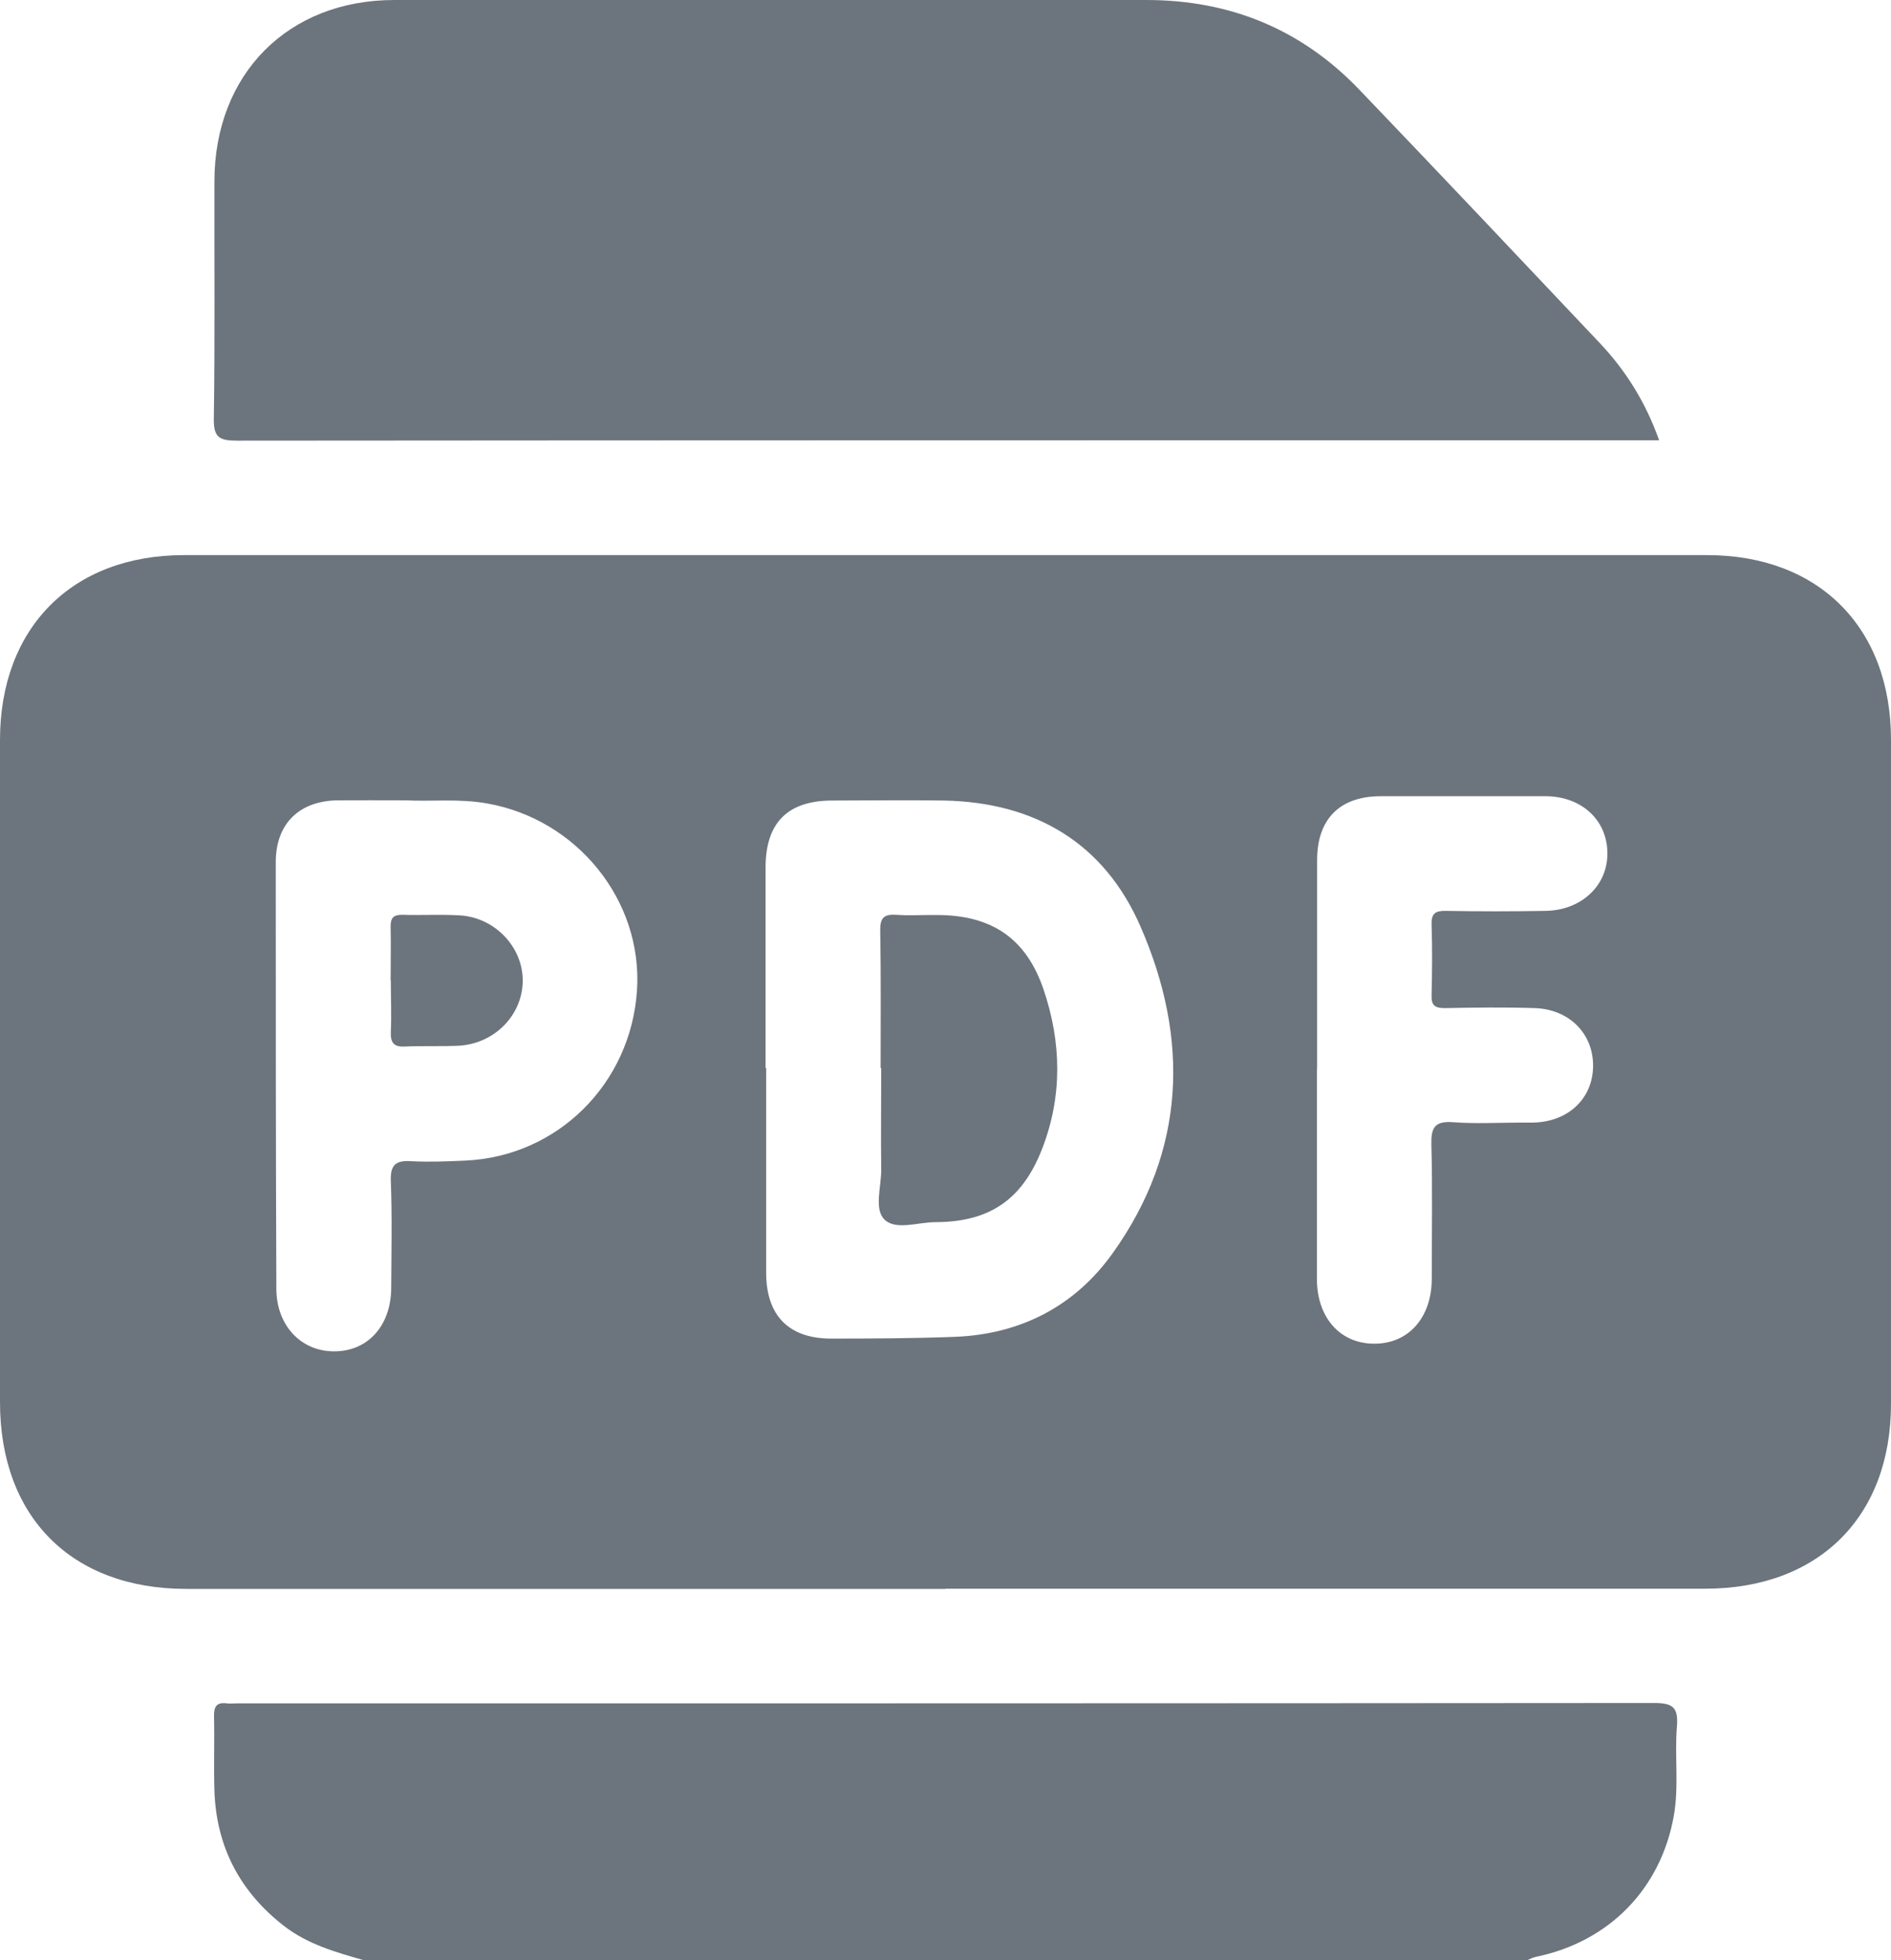
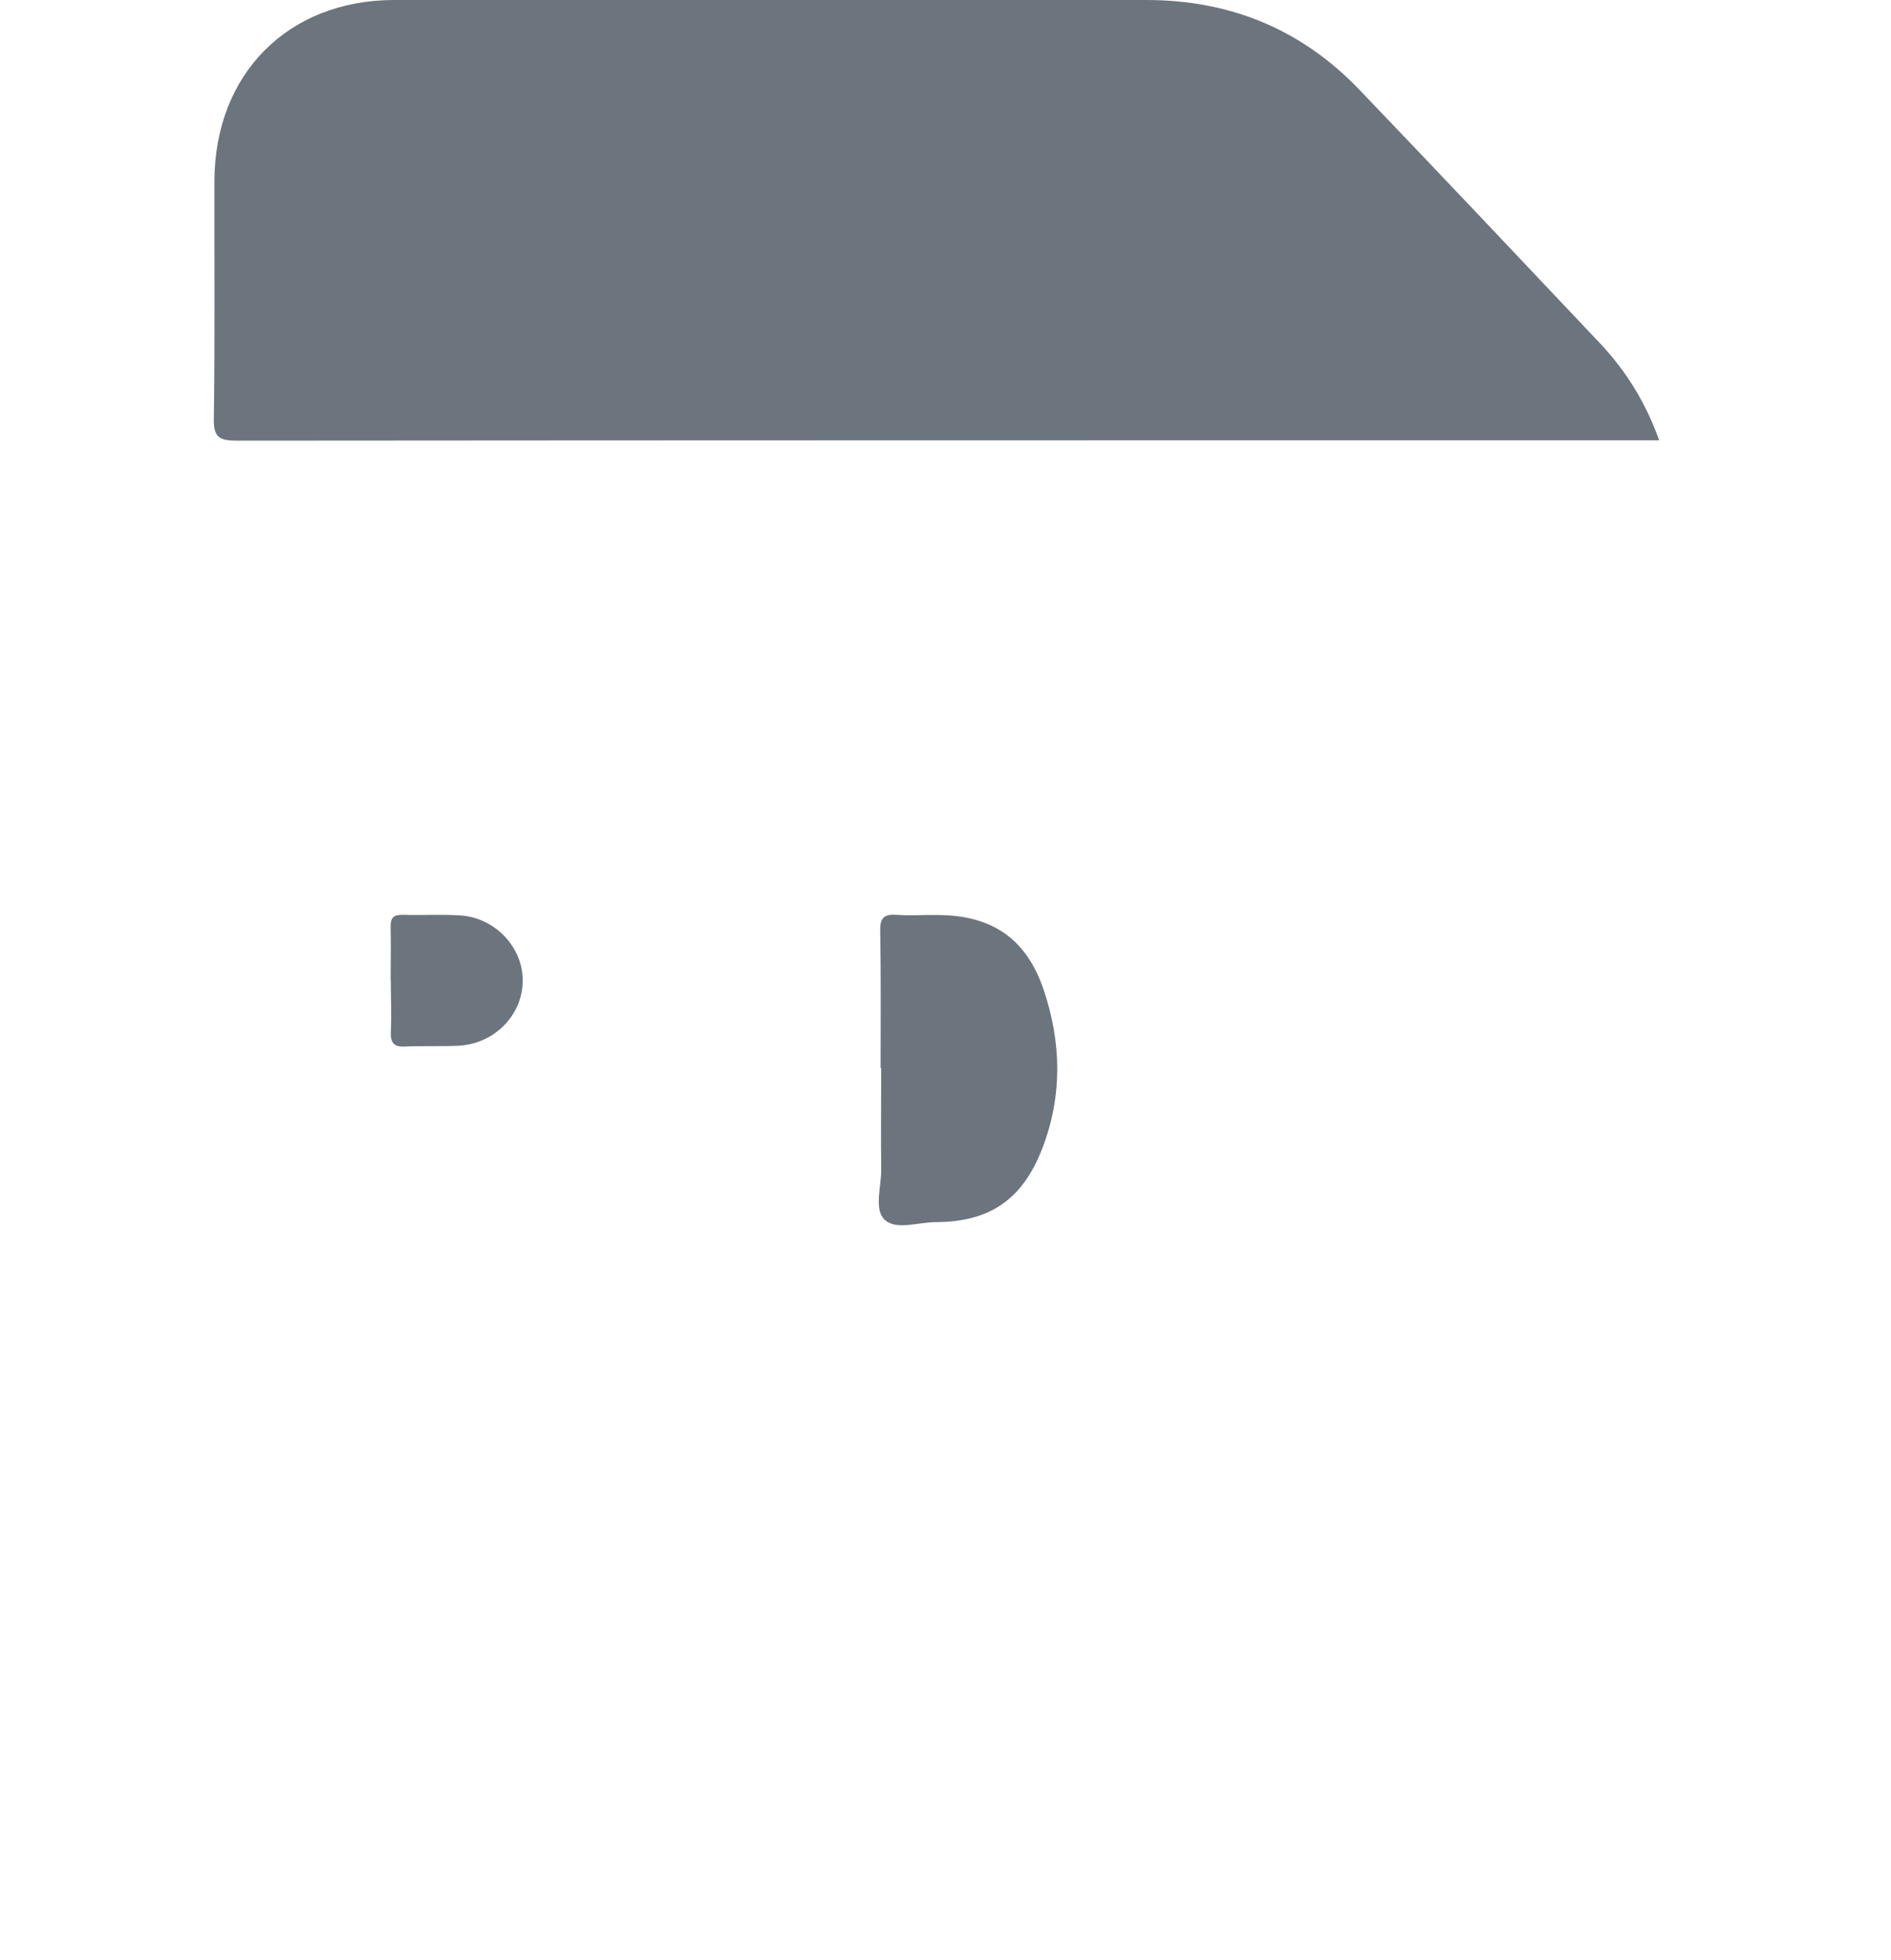
<svg xmlns="http://www.w3.org/2000/svg" id="Layer_2" viewBox="0 0 96.48 100">
  <g id="Layer_1-2">
-     <path d="m18.55,100c-1.43-.41-2.86-.81-4.08-1.76-2.24-1.75-3.43-4.03-3.53-6.87-.04-1.27.01-2.54-.02-3.81-.01-.51.14-.73.66-.66.16.02.32,0,.49,0,24.11,0,48.22,0,72.33-.02.95,0,1.23.23,1.16,1.17-.13,1.52.11,3.06-.16,4.58-.66,3.73-3.3,6.43-7.03,7.2-.15.03-.3.11-.45.17H18.55Z" style="fill:#6c757d; stroke-width:0px;" />
-     <path d="m48.24,81.06c-12.92,0-25.84,0-38.76,0C3.65,81.05,0,77.39,0,71.53,0,60.27,0,49.01,0,37.75c0-5.72,3.68-9.43,9.38-9.43,25.91,0,51.81,0,77.72,0,5.7,0,9.38,3.7,9.38,9.42,0,11.29,0,22.59,0,33.88,0,5.76-3.69,9.43-9.48,9.43-12.92,0-25.84,0-38.76,0Zm-9.18-26.57h.03c0,3.48,0,6.96,0,10.44,0,2.18,1.15,3.35,3.29,3.36,2.11,0,4.23-.01,6.34-.09,3.36-.13,6.13-1.57,8.06-4.28,3.73-5.23,3.91-10.92,1.41-16.65-1.86-4.27-5.39-6.35-10.06-6.43-1.89-.03-3.77,0-5.66,0-2.28,0-3.41,1.13-3.41,3.42,0,3.41,0,6.83,0,10.24Zm-18.35-13.66c-1.31,0-2.39-.01-3.46,0-1.98.02-3.18,1.19-3.18,3.15,0,7.25,0,14.51.03,21.76,0,1.88,1.26,3.21,2.96,3.2,1.71,0,2.89-1.31,2.9-3.23.01-1.82.05-3.65-.02-5.46-.03-.84.26-1.06,1.05-1.01.91.05,1.82.01,2.73-.03,4.72-.2,8.47-3.92,8.78-8.69.3-4.57-3.05-8.72-7.64-9.53-1.46-.26-2.92-.09-4.14-.16Zm46.48,13.69c0,3.58,0,7.16,0,10.73,0,1.97,1.19,3.31,2.94,3.3,1.74,0,2.92-1.34,2.92-3.32,0-2.28.04-4.55-.02-6.83-.02-.85.15-1.22,1.1-1.15,1.16.09,2.34.02,3.51.02.2,0,.39,0,.59,0,1.78-.04,3.03-1.22,3.05-2.87.02-1.65-1.2-2.91-2.97-2.97-1.53-.05-3.06-.03-4.59,0-.49,0-.7-.12-.68-.65.03-1.2.04-2.41,0-3.61-.02-.57.19-.71.73-.7,1.69.03,3.38.03,5.07,0,1.85-.02,3.21-1.31,3.17-2.99-.03-1.67-1.34-2.86-3.17-2.86-2.8,0-5.59,0-8.39,0-2.09,0-3.25,1.16-3.25,3.26,0,3.55,0,7.09,0,10.64Z" style="fill:#6c757d; stroke-width:0px;" />
-     <path d="m84.63,22.46c-.48,0-.83,0-1.18,0-23.79,0-47.57,0-71.36.02-.91,0-1.2-.17-1.18-1.14.06-4.03.02-8.07.03-12.1C10.95,3.78,14.69,0,20.12,0c12.79,0,25.58,0,38.37,0,4.25,0,7.89,1.48,10.84,4.55,4.12,4.3,8.21,8.63,12.3,12.96,1.32,1.4,2.33,3.01,3.02,4.95Z" style="fill:#6c757d; stroke-width:0px;" />
+     <path d="m84.63,22.46c-.48,0-.83,0-1.18,0-23.79,0-47.57,0-71.36.02-.91,0-1.2-.17-1.18-1.14.06-4.03.02-8.07.03-12.1C10.95,3.78,14.69,0,20.12,0c12.79,0,25.58,0,38.37,0,4.25,0,7.89,1.48,10.84,4.55,4.12,4.3,8.21,8.63,12.3,12.96,1.32,1.4,2.33,3.01,3.02,4.95" style="fill:#6c757d; stroke-width:0px;" />
    <path d="m44.93,54.49c0-2.34.02-4.68-.02-7.02-.01-.66.2-.84.83-.8.68.05,1.36,0,2.05.01,2.81,0,4.57,1.19,5.46,3.82.91,2.7.96,5.43-.08,8.11-1.01,2.59-2.67,3.73-5.44,3.74-.9,0-2.05.44-2.62-.15-.52-.54-.14-1.67-.15-2.54-.02-1.72,0-3.45,0-5.17h-.01Z" style="fill:#6c757d; stroke-width:0px;" />
    <path d="m19.93,50.02c0-.91.02-1.82,0-2.73-.01-.46.14-.63.61-.62.97.03,1.95-.03,2.93.03,1.78.11,3.2,1.61,3.2,3.32,0,1.76-1.44,3.24-3.29,3.33-.91.04-1.82,0-2.73.04-.56.03-.73-.2-.71-.74.04-.88,0-1.76,0-2.63h0Z" style="fill:#6c757d; stroke-width:0px;" />
  </g>
</svg>